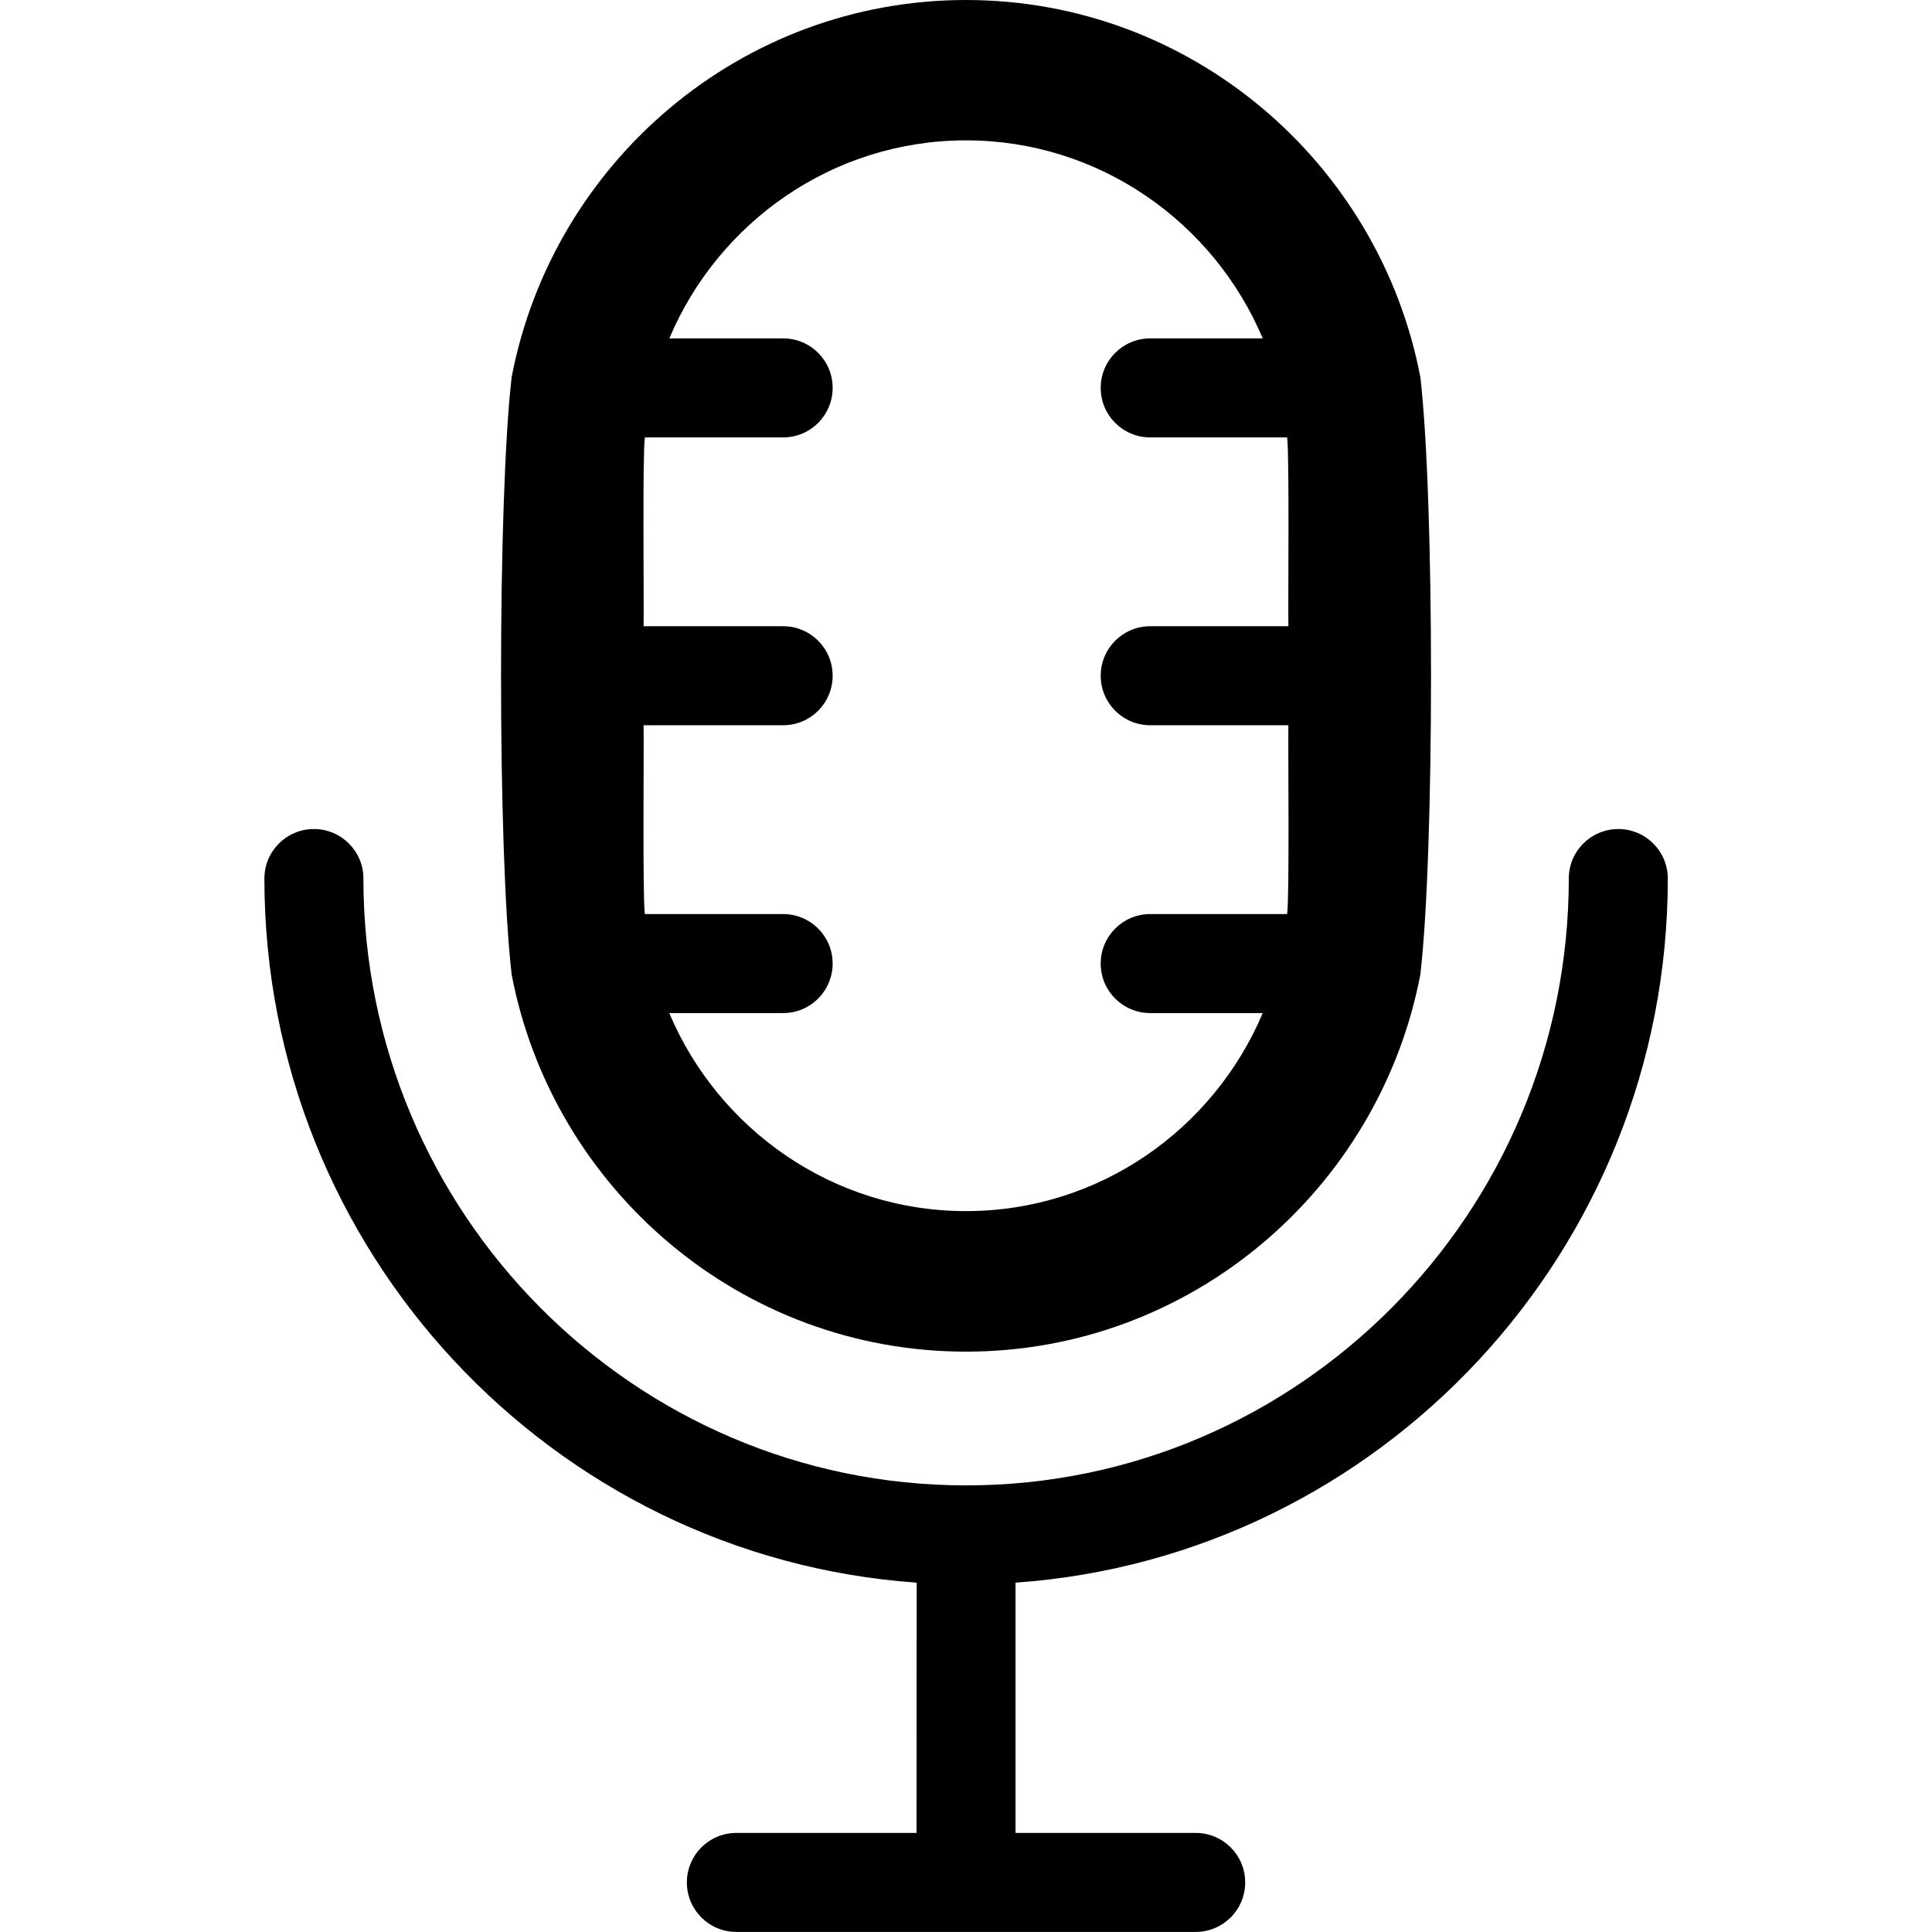
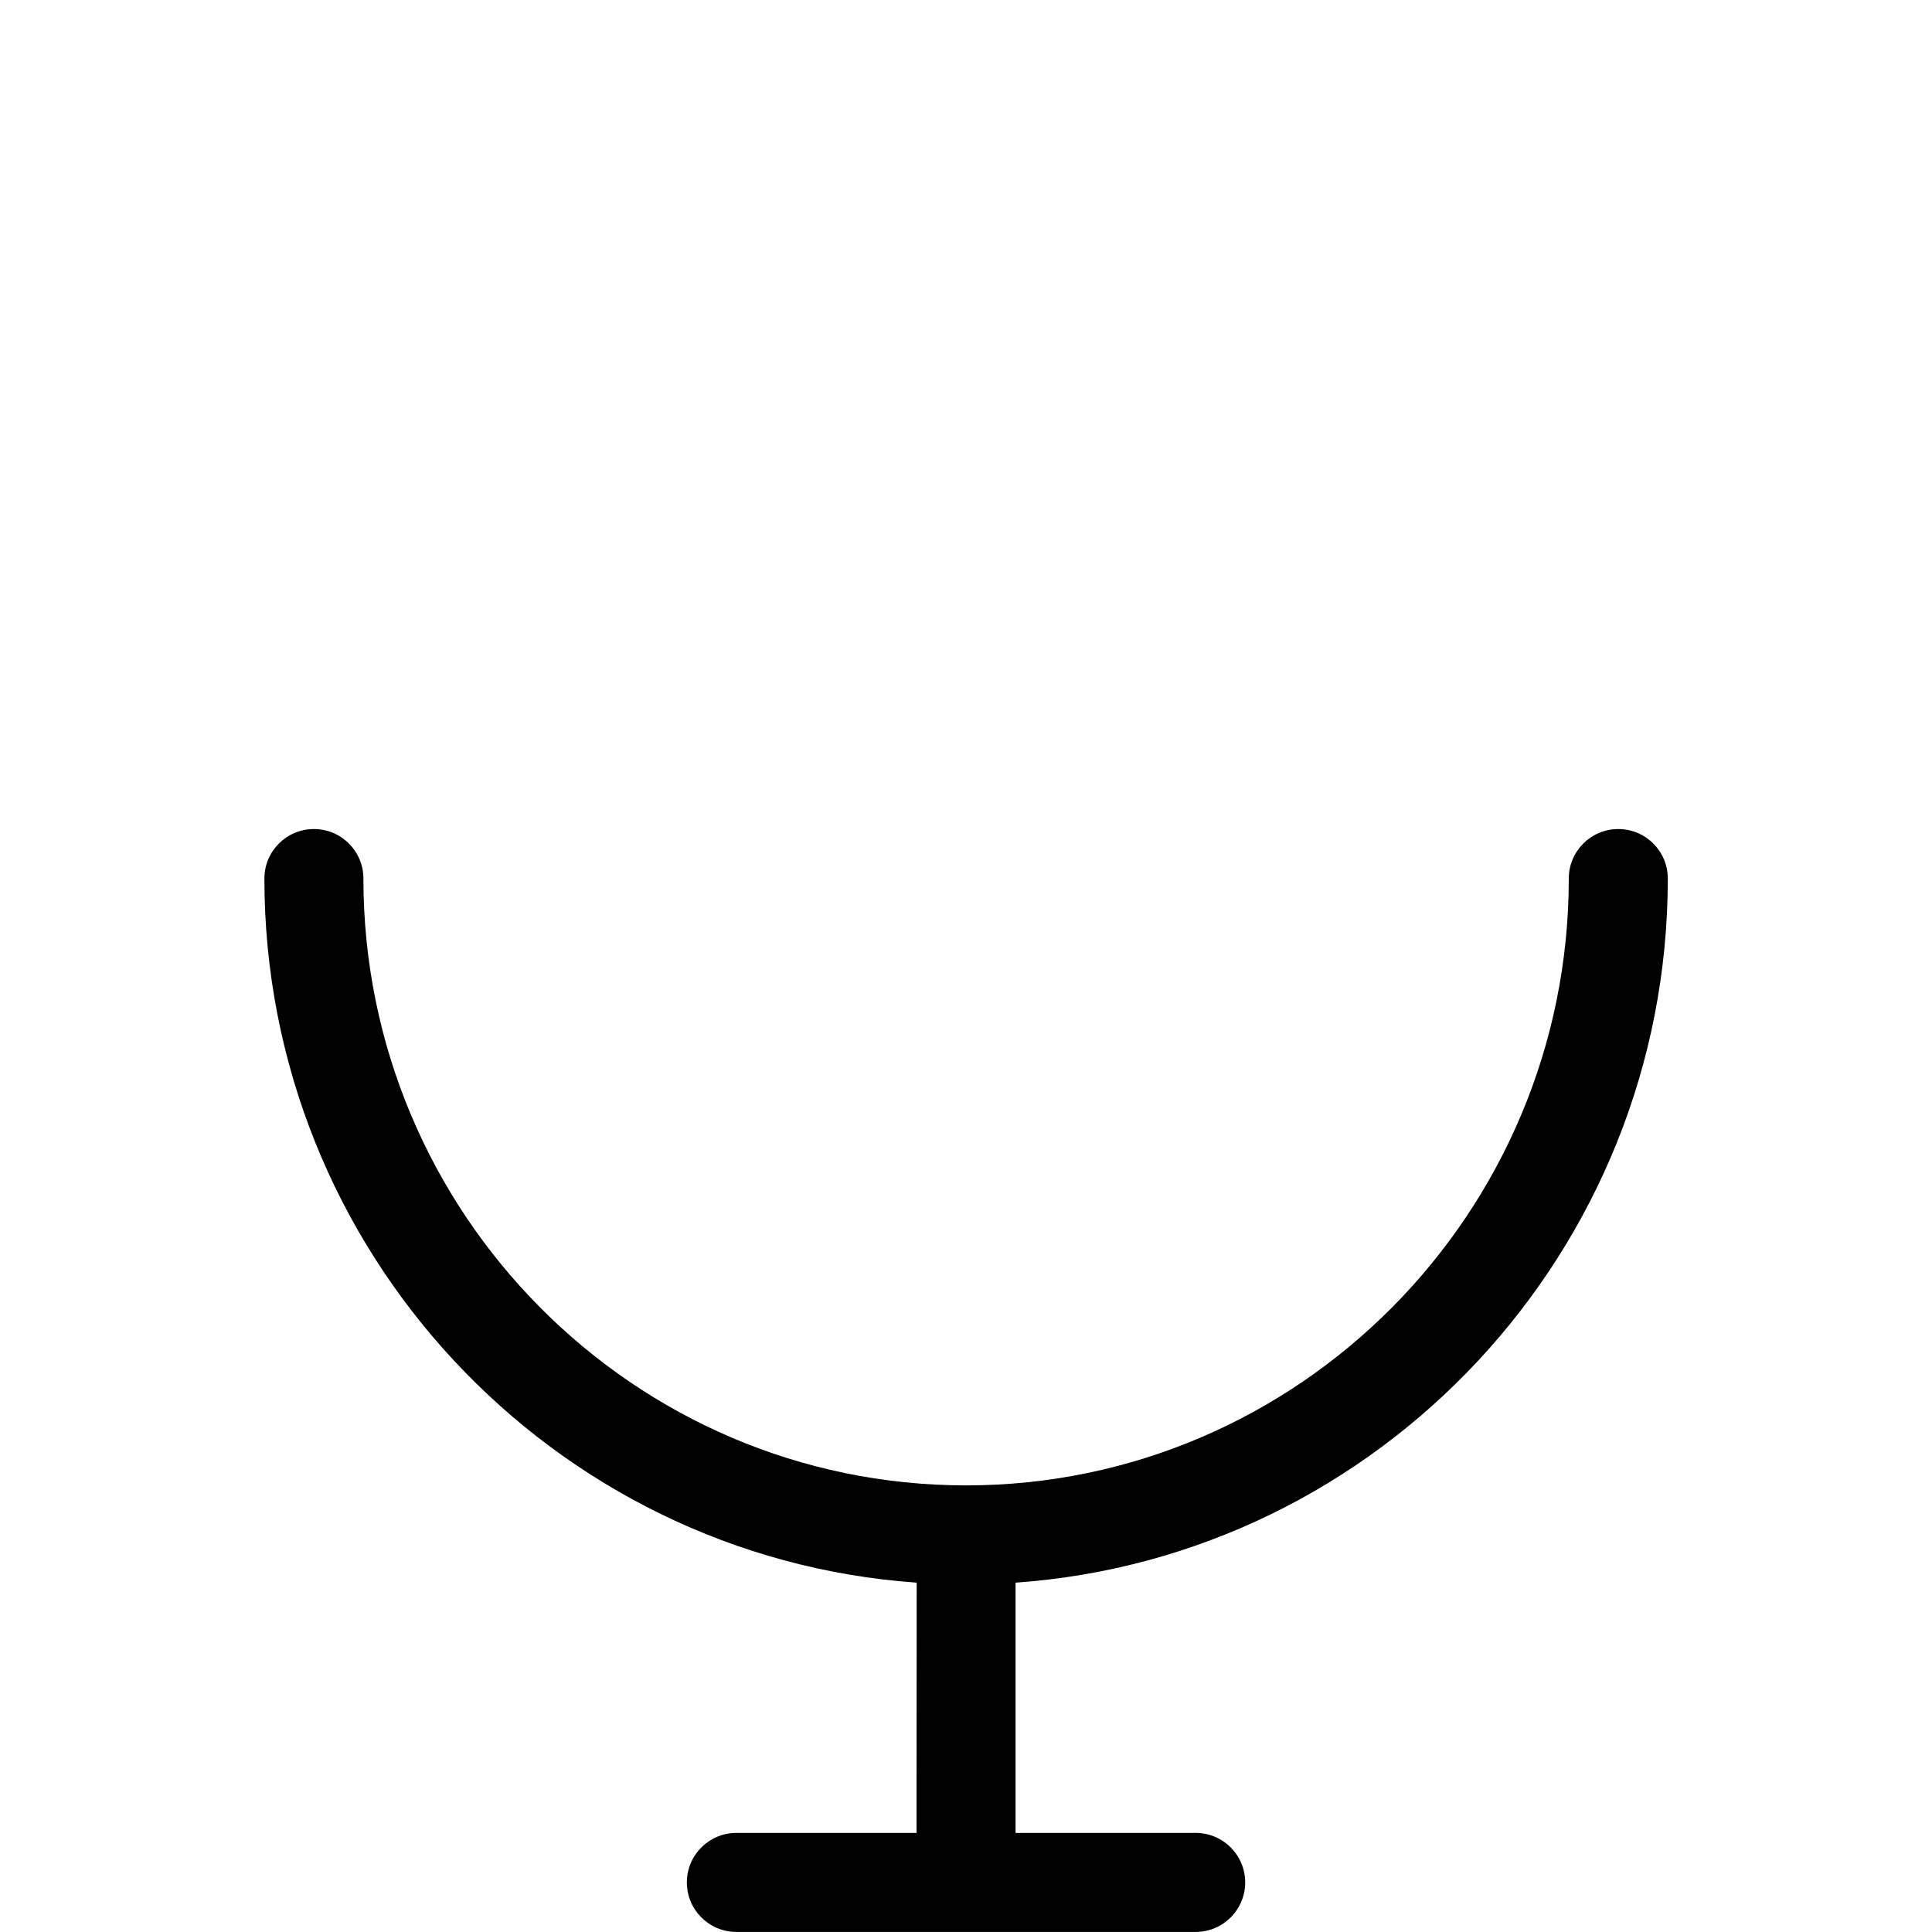
<svg xmlns="http://www.w3.org/2000/svg" width="1200pt" height="1200pt" version="1.1" viewBox="0 0 1200 1200">
  <g>
    <path d="m1035.9 545.68c0-17.016-13.781-30.75-30.75-30.75-17.016 0-30.75 13.781-30.75 30.75 0 207.84-167.95 376.92-374.34 376.92-206.44 0-374.34-169.08-374.34-376.92 0-17.016-13.781-30.75-30.75-30.75-17.016 0-30.75 13.781-30.75 30.75 0 231.37 179.06 421.4 405.14 437.34l-0.094 155.44h-111.89c-17.016 0-30.75 13.781-30.75 30.75 0 17.016 13.781 30.75 30.75 30.75h285.28c17.016 0 30.75-13.781 30.75-30.75 0-17.016-13.781-30.75-30.75-30.75h-111.89v-155.44c226.08-15.938 405.14-205.97 405.14-437.34z" />
-     <path d="m317.81 605.39c25.547 133.22 142.36 234.14 282.19 234.14s256.6-100.92 282.19-234.14c8.859-75.703 8.859-295.55 0-371.29-25.594-133.18-142.36-234.1-282.19-234.1s-256.6 100.92-282.19 234.14c-8.812 75.656-8.812 295.55 0 371.26zm168.66-395.21h-70.734c30.469-72.234 101.62-123 184.26-123 82.633 0 153.79 50.766 184.31 123h-69.891c-17.016 0-30.75 13.781-30.75 30.75 0 17.016 13.781 30.75 30.75 30.75h85.031c1.5 9.609 0.516 105.28 0.797 117.28h-85.828c-17.016 0-30.75 13.781-30.75 30.75 0 17.016 13.781 30.75 30.75 30.75h85.828c-0.281 12.516 0.75 107.25-0.797 117.28h-85.031c-17.016 0-30.75 13.781-30.75 30.75 0 17.016 13.781 30.75 30.75 30.75h69.891c-30.516 72.234-101.62 123-184.31 123-82.641 0-153.79-50.766-184.31-123h70.734c17.016 0 30.75-13.781 30.75-30.75 0-17.016-13.781-30.75-30.75-30.75h-85.875c-1.5-9.609-0.516-105.28-0.797-117.28h86.672c17.016 0 30.75-13.781 30.75-30.75 0-17.016-13.781-30.75-30.75-30.75h-86.672c0.281-12.516-0.75-107.25 0.797-117.28h85.875c17.016 0 30.75-13.781 30.75-30.75 0.047-16.969-13.734-30.75-30.703-30.75z" />
  </g>
</svg>